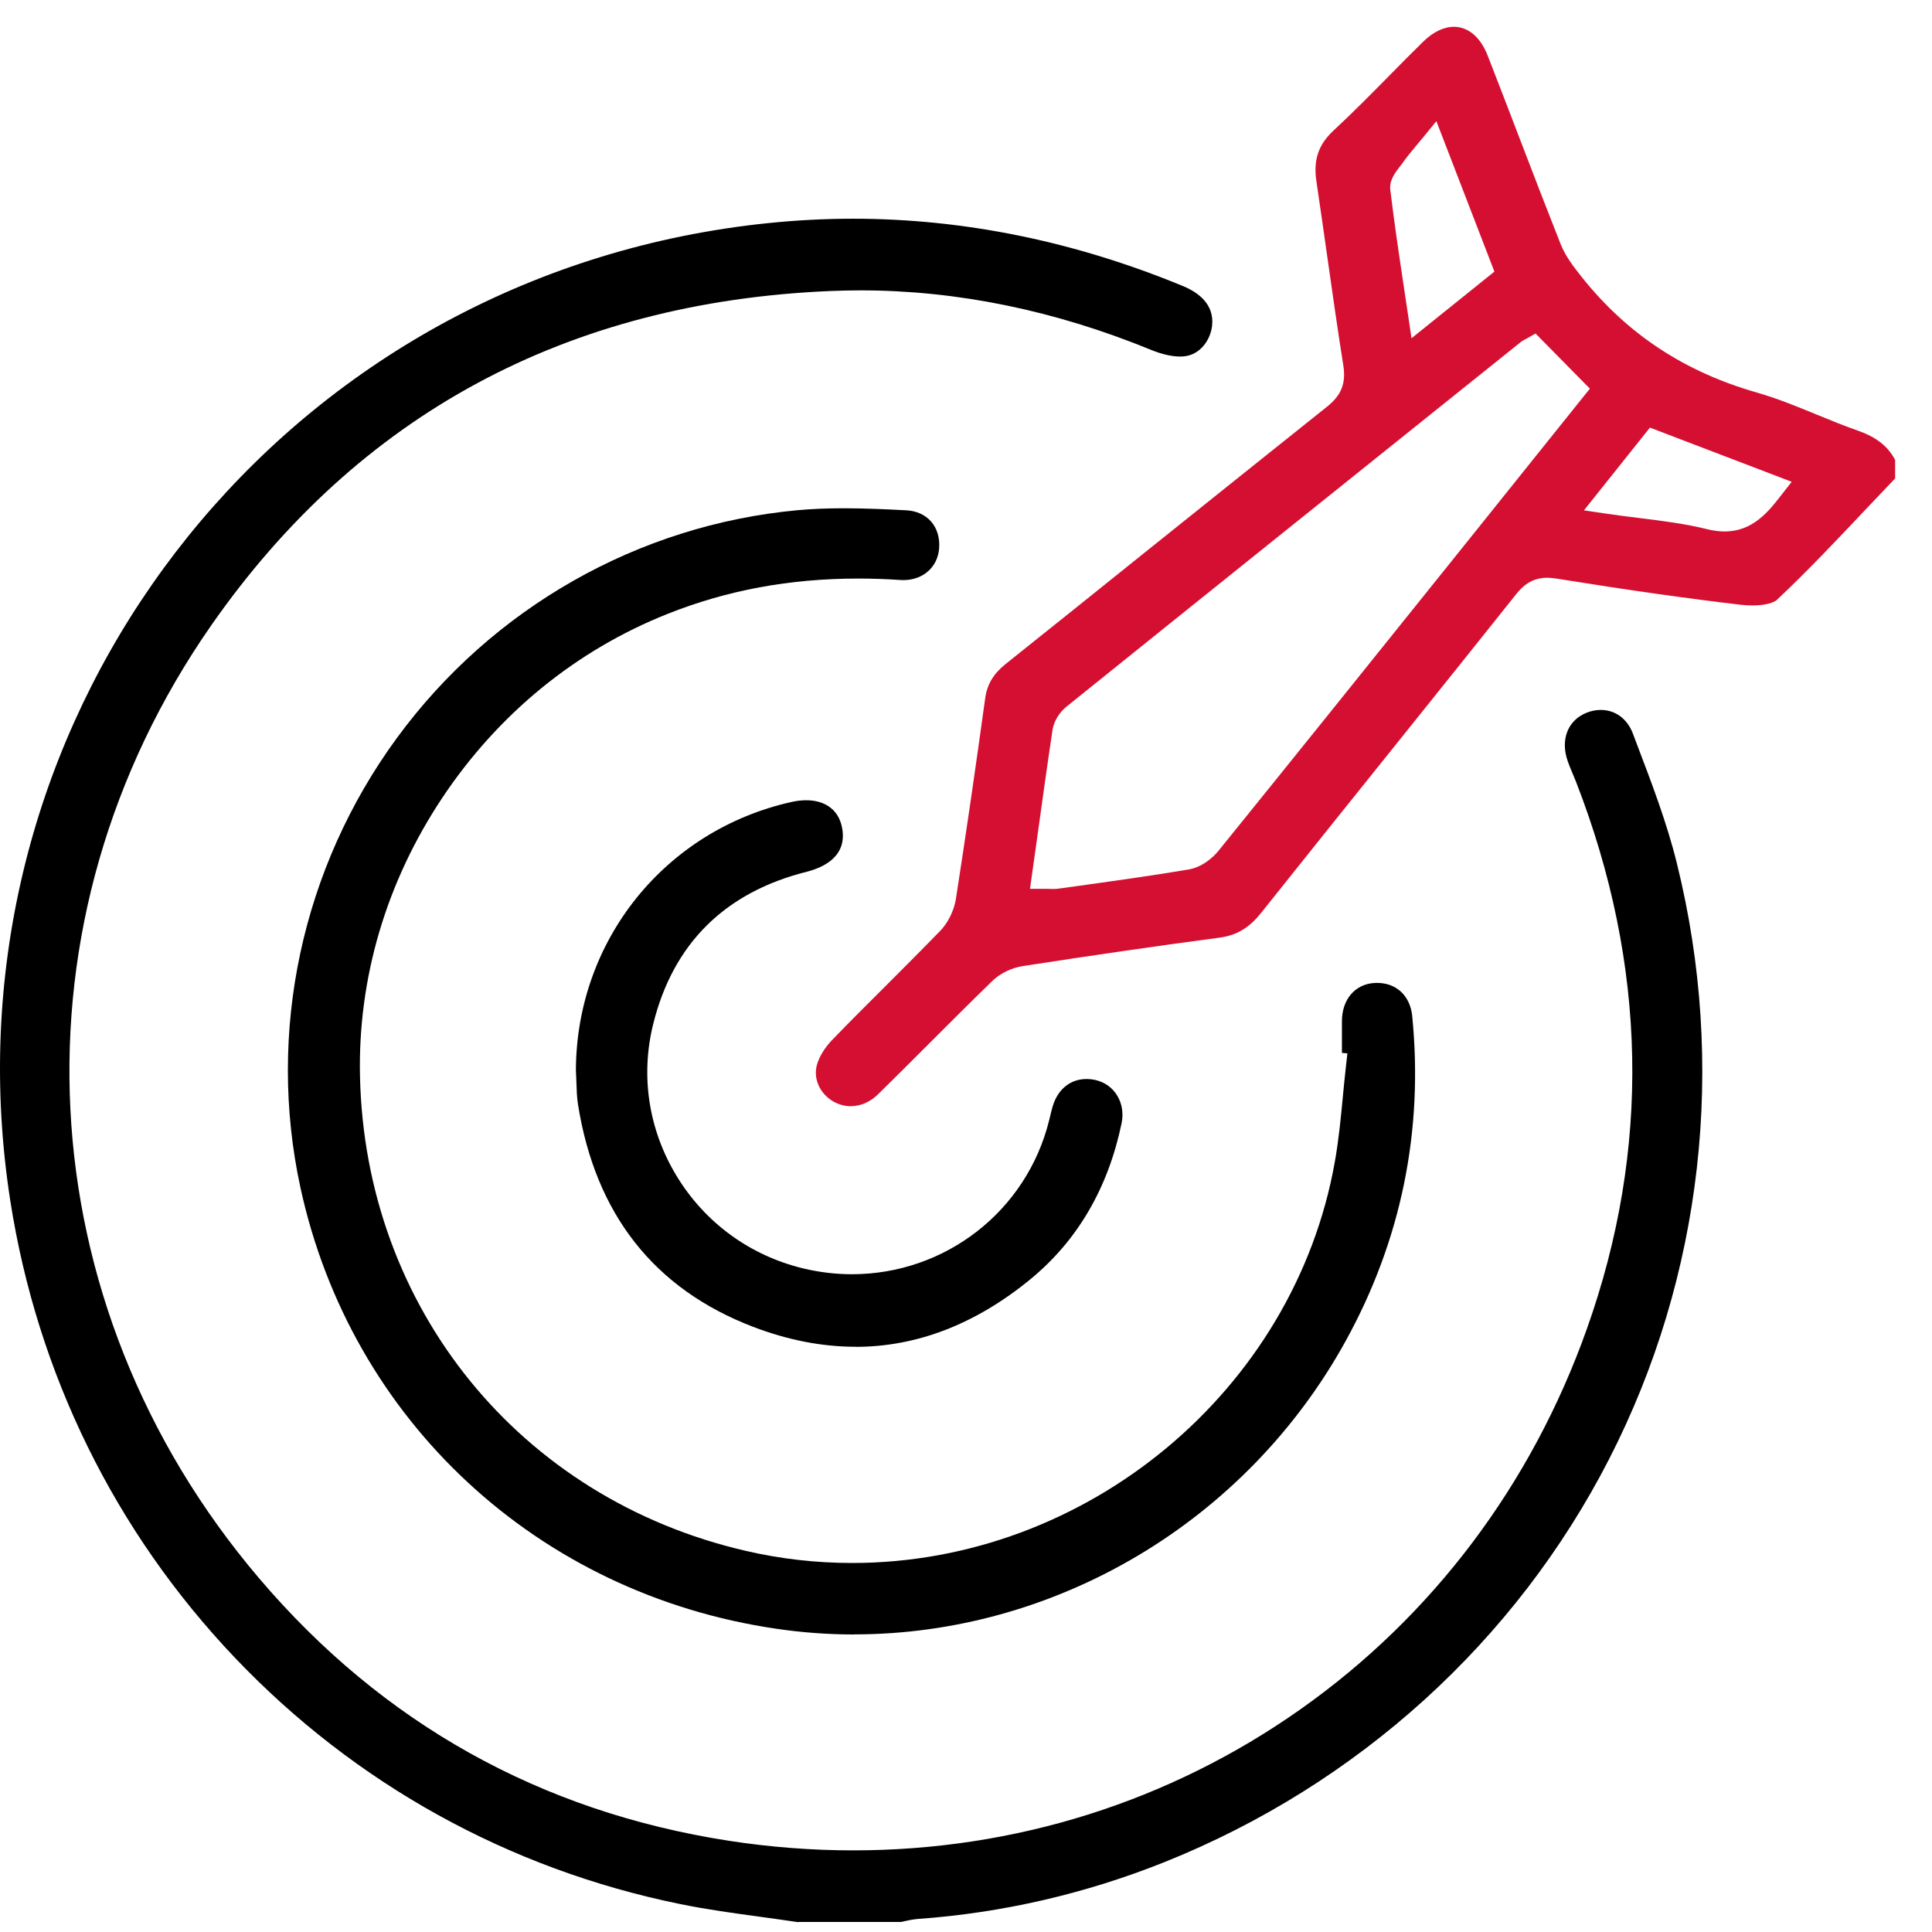
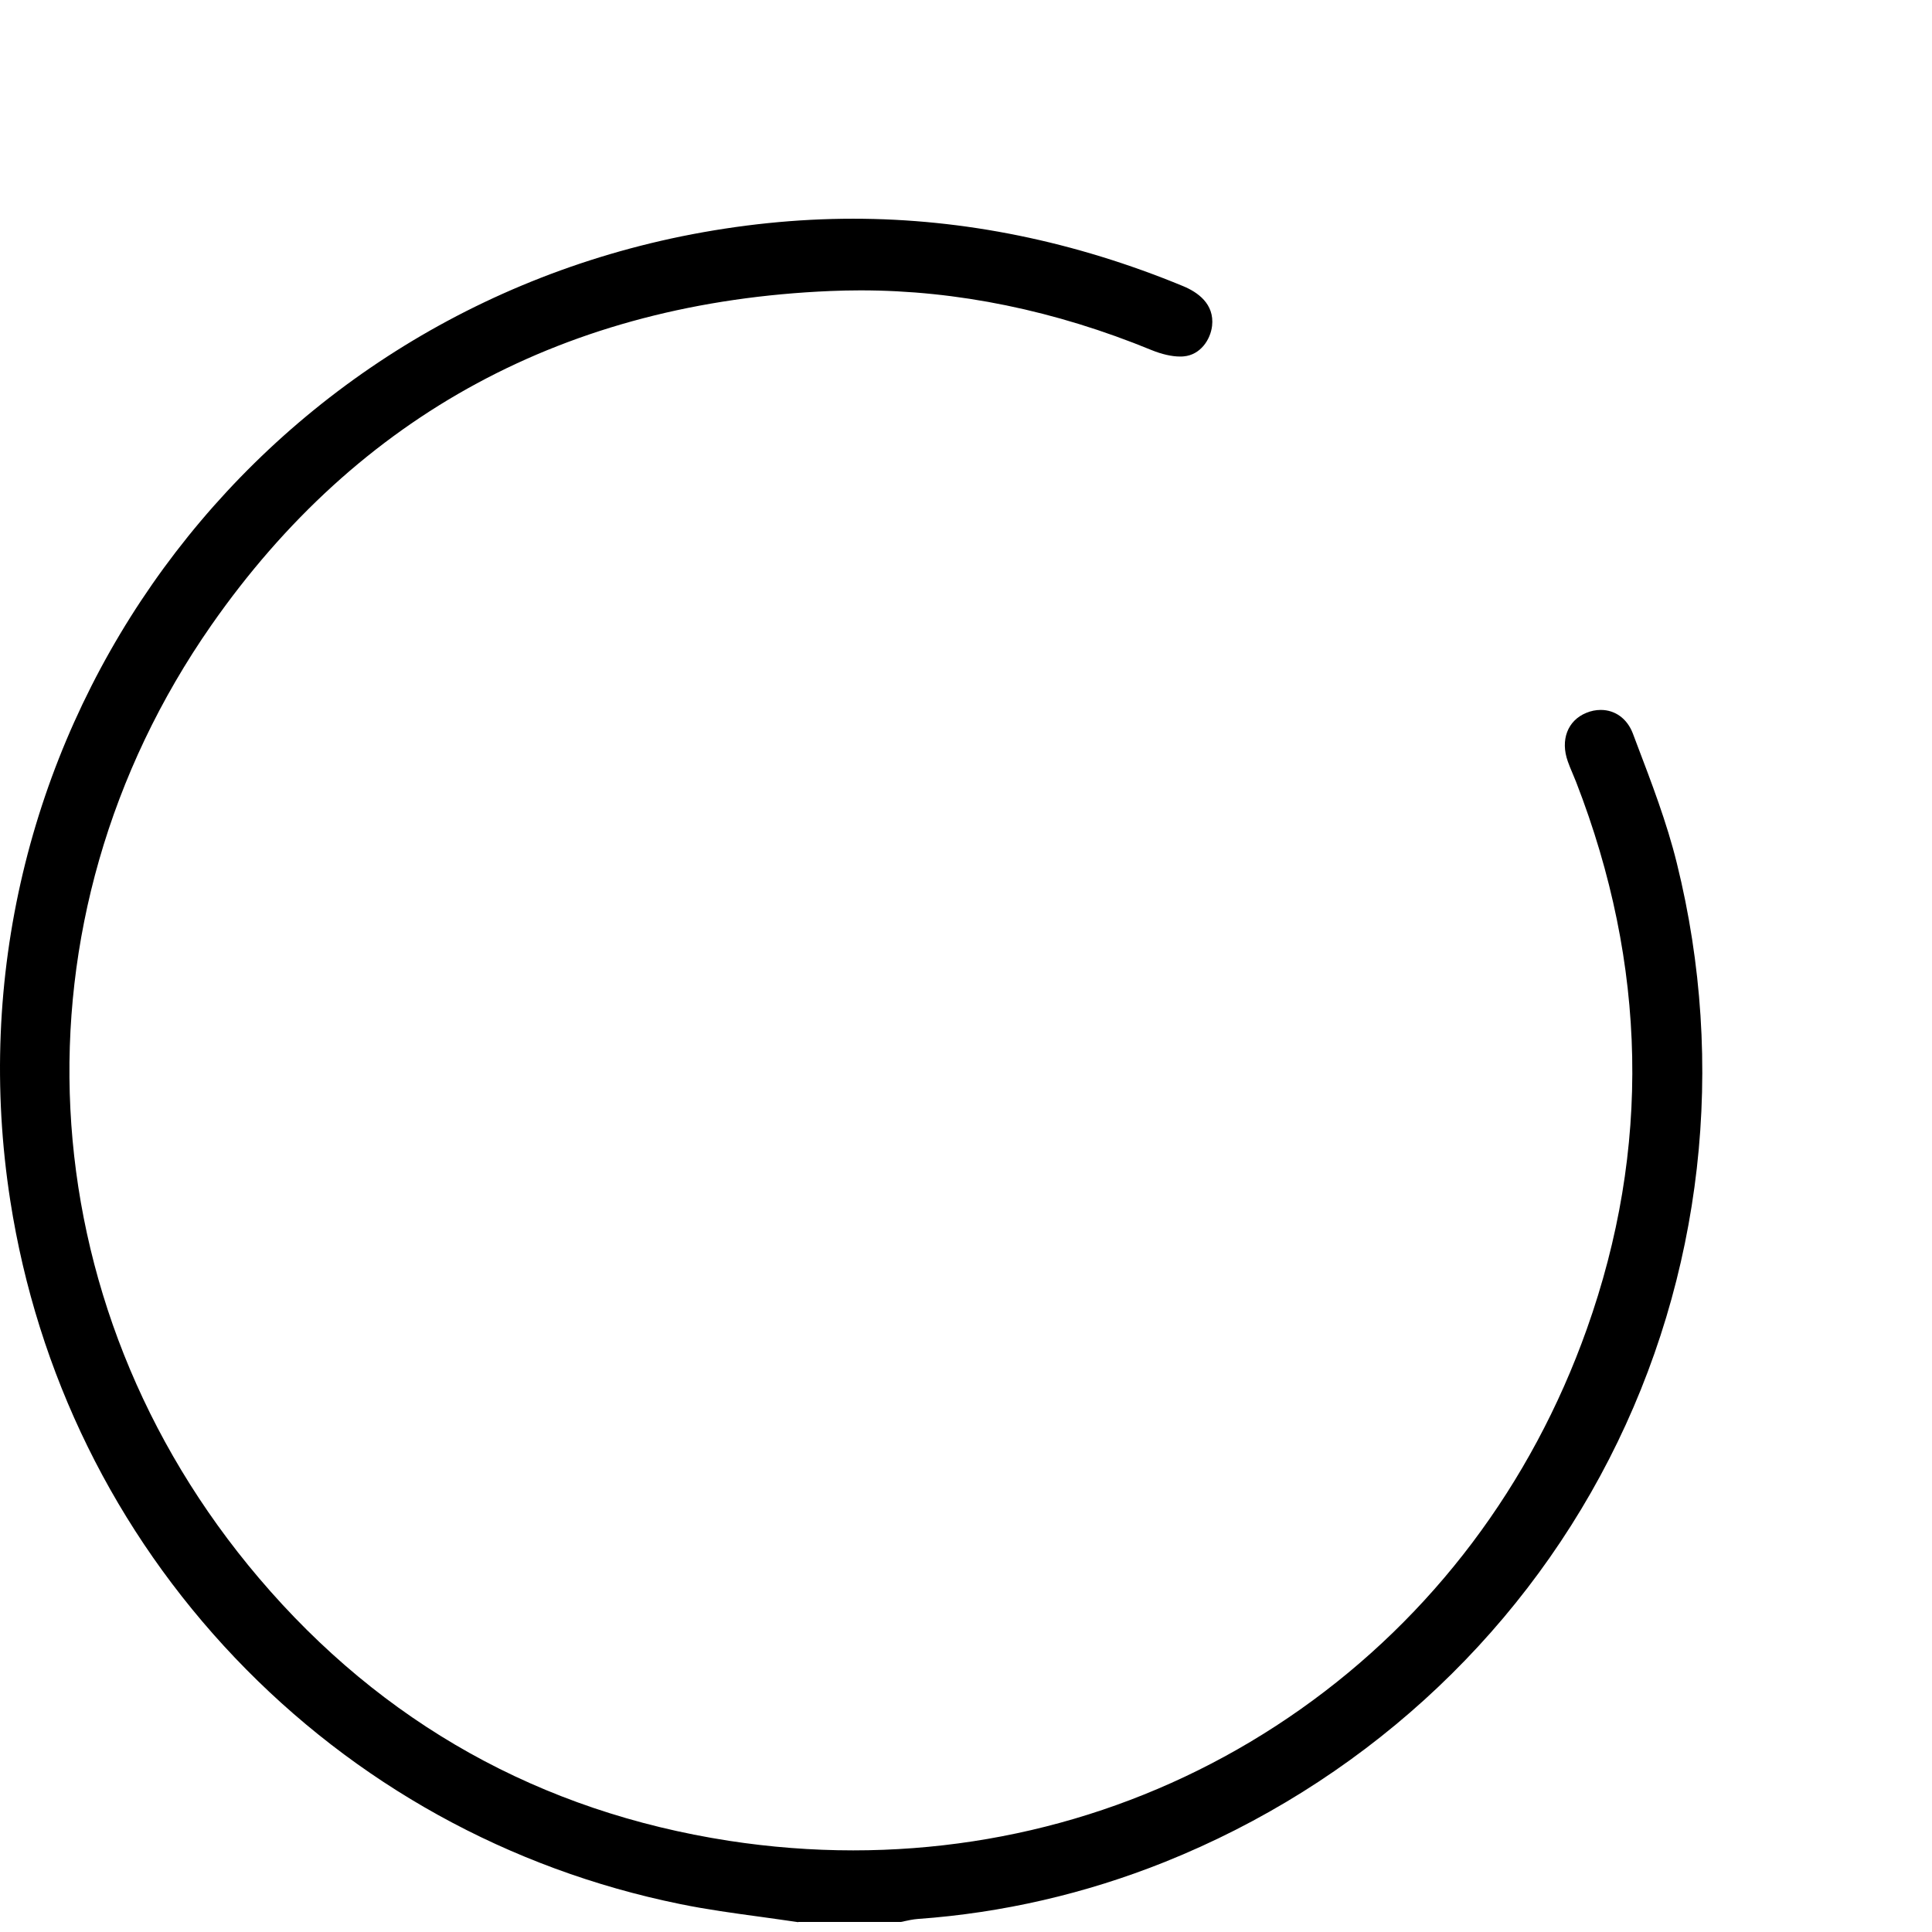
<svg xmlns="http://www.w3.org/2000/svg" width="24" height="24" viewBox="0 0 24 24" fill="none">
  <path d="M9.917 23.878C9.762 23.855 9.607 23.834 9.452 23.812C9.12 23.767 8.775 23.72 8.445 23.652C6.322 23.219 4.411 22.161 2.919 20.594C1.428 19.027 0.463 17.064 0.128 14.917C-0.743 9.331 2.922 4.068 8.471 2.935C9.181 2.791 9.897 2.717 10.598 2.717C11.972 2.717 13.35 2.998 14.696 3.554C14.878 3.629 15.087 3.775 15.057 4.047C15.037 4.222 14.91 4.409 14.705 4.427C14.689 4.429 14.674 4.429 14.658 4.429C14.556 4.429 14.431 4.4 14.308 4.35C13.108 3.857 11.891 3.607 10.69 3.607C10.566 3.607 10.44 3.61 10.316 3.615C7.038 3.753 4.45 5.151 2.625 7.767C0.073 11.428 0.311 16.185 3.217 19.604C4.749 21.407 6.714 22.505 9.055 22.867C9.567 22.946 10.087 22.986 10.598 22.986C12.609 22.986 14.53 22.38 16.154 21.234C17.793 20.078 19.024 18.445 19.712 16.51C20.508 14.275 20.463 11.989 19.579 9.714C19.564 9.676 19.548 9.638 19.532 9.6C19.511 9.551 19.492 9.505 19.476 9.459C19.381 9.193 19.473 8.951 19.704 8.856C19.764 8.831 19.824 8.819 19.885 8.819C20.065 8.819 20.214 8.928 20.284 9.112L20.33 9.234C20.514 9.718 20.706 10.218 20.83 10.722C21.451 13.227 21.152 15.857 19.989 18.125C18.827 20.392 16.866 22.169 14.47 23.13C13.484 23.525 12.451 23.763 11.401 23.838C11.342 23.843 11.288 23.854 11.239 23.865C11.223 23.869 11.209 23.873 11.193 23.875H9.916L9.917 23.878Z" fill="black" />
-   <path d="M10.568 13.742C10.494 13.742 10.42 13.721 10.355 13.685C10.184 13.588 10.099 13.398 10.149 13.225C10.177 13.126 10.245 13.015 10.335 12.921C10.553 12.695 10.78 12.469 11 12.25C11.223 12.026 11.454 11.796 11.678 11.565C11.777 11.464 11.852 11.31 11.875 11.164C11.998 10.371 12.117 9.557 12.238 8.676C12.262 8.502 12.34 8.371 12.489 8.251C13.06 7.796 13.63 7.338 14.2 6.88C14.949 6.28 15.723 5.66 16.486 5.051C16.664 4.909 16.722 4.761 16.687 4.538C16.619 4.113 16.558 3.679 16.498 3.26C16.451 2.932 16.404 2.593 16.354 2.26C16.312 1.989 16.376 1.798 16.565 1.622C16.807 1.398 17.041 1.16 17.268 0.93C17.401 0.794 17.539 0.655 17.676 0.521C17.8 0.398 17.934 0.333 18.062 0.333C18.239 0.333 18.391 0.462 18.479 0.687C18.613 1.031 18.748 1.381 18.878 1.721C19.042 2.15 19.213 2.593 19.385 3.028C19.445 3.18 19.543 3.308 19.655 3.449C20.218 4.153 20.928 4.62 21.826 4.877C22.075 4.948 22.324 5.05 22.565 5.149C22.732 5.218 22.904 5.288 23.078 5.349C23.308 5.43 23.453 5.543 23.542 5.714V5.943C23.423 6.068 23.304 6.194 23.185 6.319C22.827 6.698 22.457 7.091 22.073 7.452C22.039 7.484 21.939 7.521 21.768 7.521C21.721 7.521 21.673 7.518 21.628 7.513C20.962 7.435 20.232 7.332 19.332 7.187C19.291 7.181 19.255 7.177 19.22 7.177C19.023 7.177 18.912 7.285 18.837 7.378C18.349 7.991 17.858 8.603 17.368 9.214C16.809 9.91 16.232 10.63 15.667 11.339C15.518 11.527 15.363 11.619 15.149 11.648C14.417 11.745 13.618 11.86 12.706 12.001C12.567 12.022 12.421 12.093 12.325 12.188C12.063 12.442 11.801 12.705 11.547 12.958C11.337 13.169 11.119 13.386 10.903 13.598C10.809 13.689 10.691 13.741 10.572 13.741L10.568 13.742ZM18.972 4.202C18.965 4.205 18.96 4.208 18.954 4.211C18.935 4.221 18.912 4.233 18.888 4.252L18.706 4.398C16.916 5.833 15.064 7.317 13.246 8.78C13.158 8.851 13.091 8.963 13.075 9.066C13.007 9.521 12.945 9.969 12.879 10.443L12.795 11.041H12.972C12.996 11.041 13.017 11.041 13.035 11.042C13.053 11.042 13.069 11.043 13.085 11.043C13.112 11.043 13.134 11.041 13.156 11.038C13.27 11.022 13.382 11.006 13.495 10.991C13.914 10.932 14.346 10.872 14.769 10.8C14.923 10.774 15.061 10.663 15.138 10.567C16.066 9.42 17.005 8.25 17.913 7.119L18.303 6.633C18.609 6.252 18.914 5.87 19.219 5.49L19.75 4.828L19.075 4.143L18.973 4.201L18.972 4.202ZM19.677 6.34L19.941 6.379C20.082 6.4 20.221 6.417 20.356 6.434C20.656 6.471 20.939 6.507 21.212 6.575C21.286 6.593 21.358 6.602 21.425 6.602C21.776 6.602 21.972 6.351 22.129 6.149L22.257 5.985L20.496 5.312L19.677 6.339L19.677 6.34ZM17.675 1.711C17.642 1.751 17.612 1.787 17.584 1.82C17.523 1.894 17.47 1.958 17.422 2.026C17.412 2.039 17.402 2.053 17.391 2.067C17.331 2.144 17.256 2.242 17.271 2.36C17.318 2.751 17.375 3.136 17.436 3.543C17.456 3.673 17.476 3.804 17.495 3.936L17.534 4.202L18.564 3.374L17.843 1.505L17.676 1.71L17.675 1.711Z" fill="#D50F31" />
-   <path d="M10.609 20.304C10.287 20.304 9.962 20.28 9.644 20.233C6.683 19.8 4.363 17.651 3.733 14.757C3.312 12.819 3.748 10.782 4.93 9.168C6.114 7.552 7.928 6.521 9.907 6.338C10.082 6.322 10.27 6.314 10.48 6.314C10.742 6.314 11.006 6.326 11.255 6.339C11.384 6.345 11.491 6.394 11.566 6.478C11.641 6.564 11.677 6.683 11.666 6.814C11.648 7.045 11.466 7.206 11.224 7.206C11.211 7.206 11.198 7.206 11.186 7.205C11.01 7.193 10.834 7.187 10.664 7.187C9.81 7.187 9.033 7.331 8.29 7.627C7.155 8.079 6.189 8.868 5.494 9.911C4.799 10.955 4.445 12.15 4.472 13.369C4.534 16.249 6.461 18.62 9.267 19.266C9.699 19.366 10.143 19.416 10.586 19.416C13.502 19.416 16.079 17.273 16.582 14.431C16.63 14.16 16.657 13.884 16.682 13.616C16.694 13.493 16.706 13.368 16.72 13.245L16.738 13.085L16.67 13.08V13.058C16.67 12.935 16.67 12.811 16.67 12.688C16.669 12.418 16.831 12.225 17.074 12.211C17.085 12.211 17.096 12.21 17.107 12.21C17.347 12.21 17.518 12.371 17.543 12.621C17.684 14.046 17.407 15.406 16.716 16.659C16.108 17.762 15.213 18.686 14.128 19.329C13.053 19.966 11.836 20.303 10.61 20.303L10.609 20.304Z" fill="black" />
-   <path d="M10.627 16.73C10.214 16.73 9.785 16.647 9.355 16.482C8.127 16.012 7.396 15.082 7.18 13.719C7.166 13.629 7.163 13.536 7.16 13.437C7.158 13.39 7.157 13.343 7.154 13.297C7.159 11.684 8.26 10.313 9.834 9.962C9.897 9.948 9.957 9.941 10.015 9.941C10.248 9.941 10.41 10.058 10.456 10.262C10.542 10.638 10.224 10.777 10.026 10.828C9.007 11.083 8.364 11.719 8.115 12.718C7.954 13.363 8.057 14.033 8.403 14.605C8.755 15.187 9.315 15.597 9.979 15.757C10.176 15.804 10.379 15.829 10.581 15.829C11.746 15.829 12.755 15.042 13.033 13.916L13.045 13.867C13.055 13.824 13.065 13.783 13.077 13.743C13.14 13.531 13.297 13.404 13.496 13.404C13.533 13.404 13.572 13.408 13.611 13.417C13.846 13.472 13.984 13.702 13.933 13.952C13.766 14.758 13.385 15.411 12.799 15.892C12.12 16.449 11.39 16.731 10.627 16.731V16.73Z" fill="black" />
</svg>